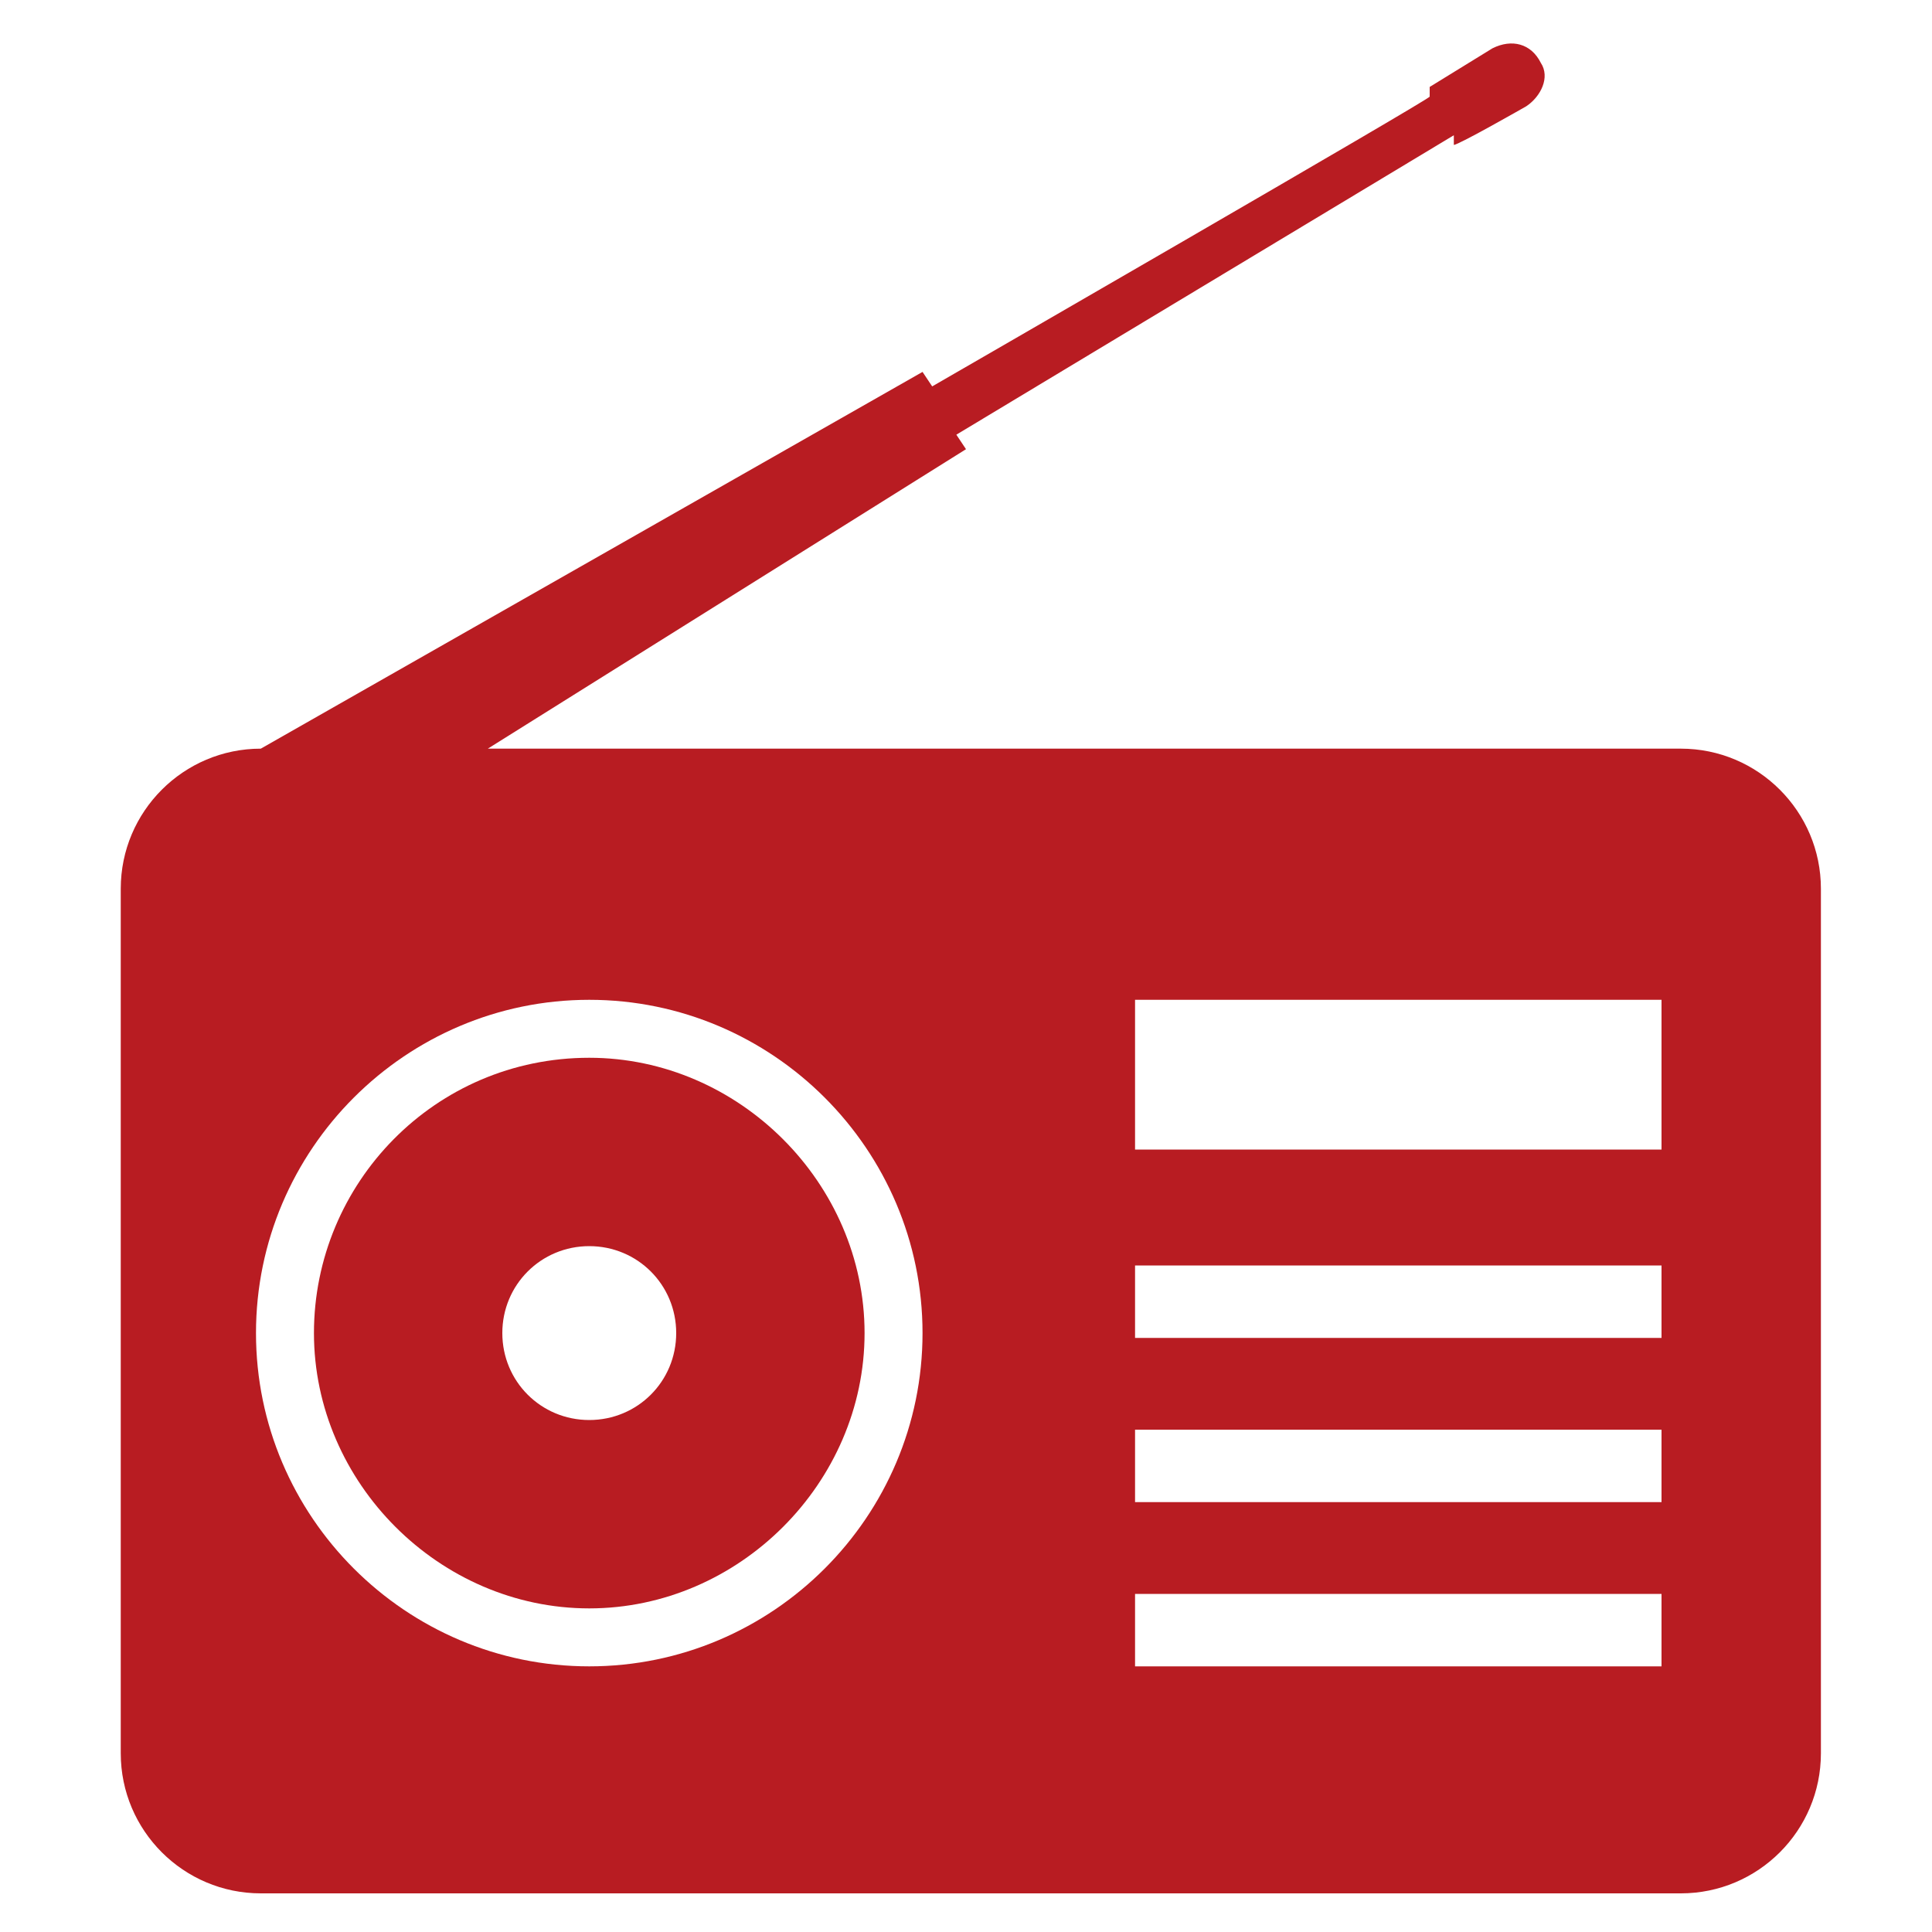
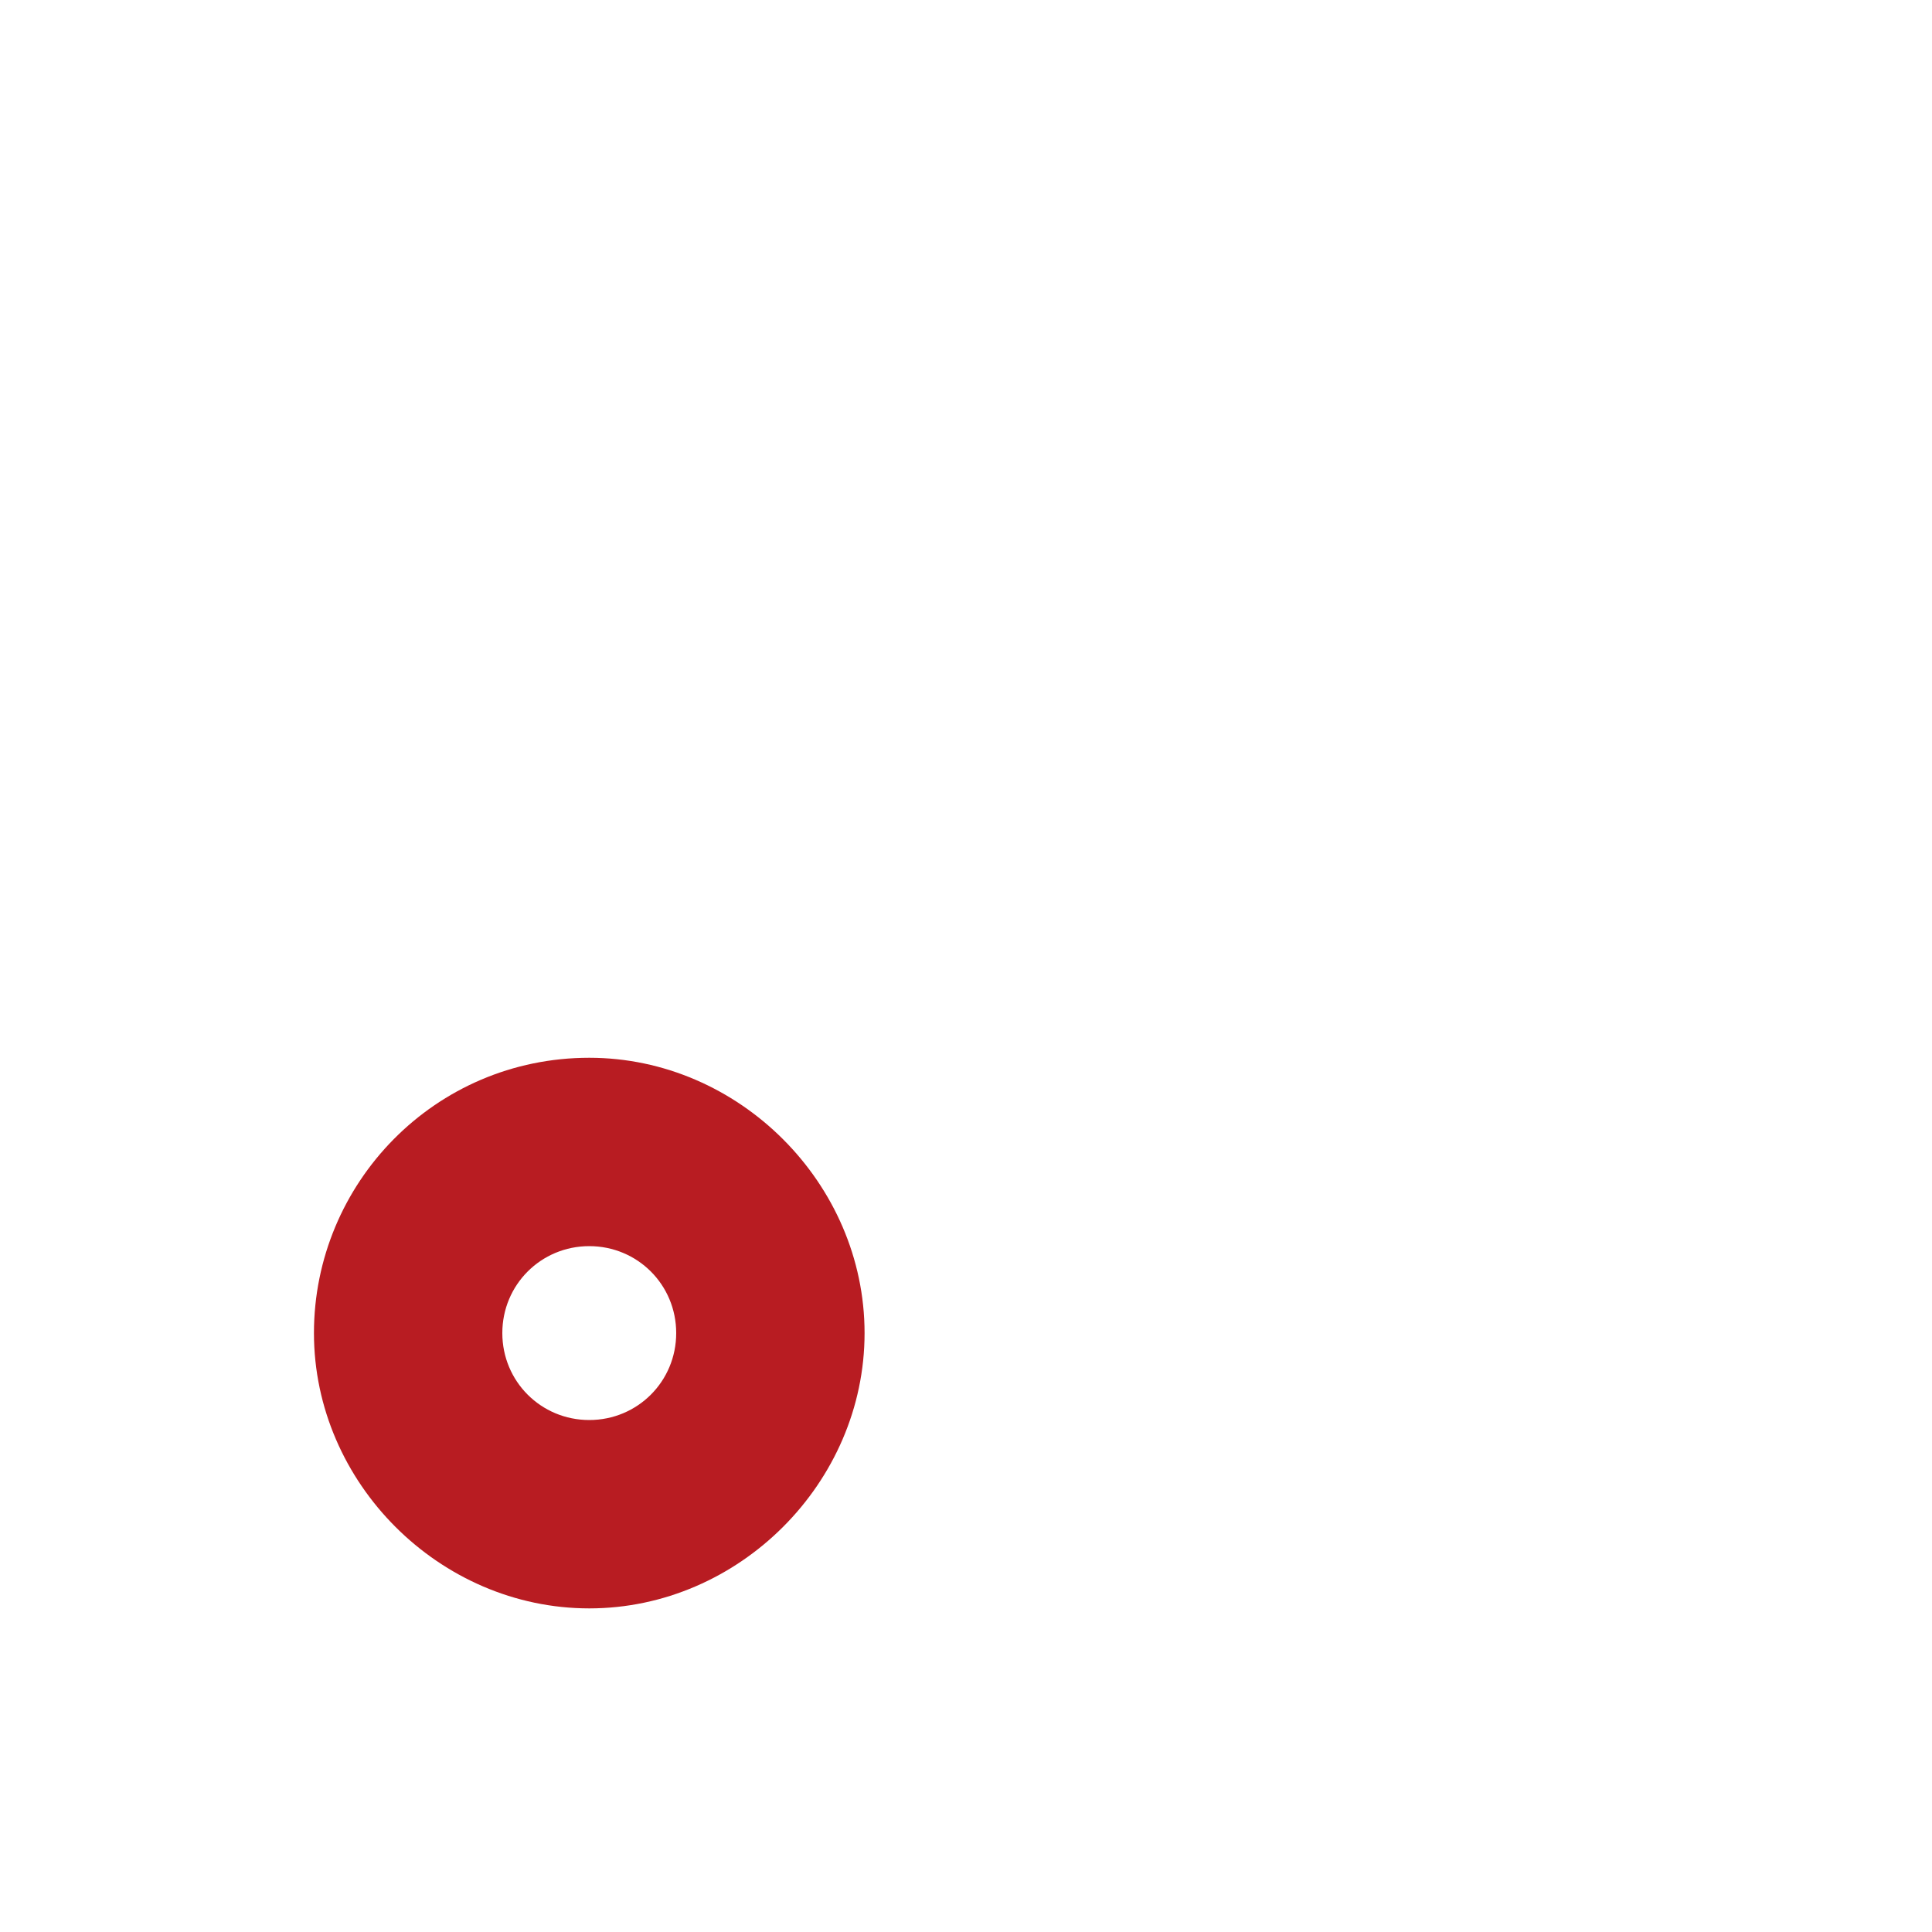
<svg xmlns="http://www.w3.org/2000/svg" id="_レイヤー_1" data-name="レイヤー 1" version="1.1" viewBox="0 0 40 40">
  <defs>
    <style>
      .cls-1 {
        fill: #b81c22;
        stroke-width: 0px;
      }
    </style>
  </defs>
  <path class="cls-1" d="M12.2,21.9c-3.2,0-5.7,2.6-5.7,5.7s2.6,5.7,5.7,5.7,5.7-2.6,5.7-5.7-2.6-5.7-5.7-5.7ZM12.2,29.4c-1,0-1.8-.8-1.8-1.8s.8-1.8,1.8-1.8,1.8.8,1.8,1.8-.8,1.8-1.8,1.8Z" />
-   <path class="cls-1" d="M34.7,15.5H10.1l9.9-6.2-.2-.3,10.3-6.2v.2c.1,0,1.5-.8,1.5-.8.3-.2.5-.6.3-.9h0c-.2-.4-.6-.5-1-.3l-1.3.8v.2c.1,0-10.3,6-10.3,6l-.2-.3-13.7,7.8c-1.6,0-2.9,1.3-2.9,2.9v17.9c0,1.6,1.3,2.9,2.9,2.9h29.4c1.6,0,2.9-1.3,2.9-2.9v-17.9c0-1.6-1.3-2.9-2.9-2.9ZM12.2,34.5c-3.8,0-6.9-3.1-6.9-6.9s3.1-6.9,6.9-6.9,6.9,3.1,6.9,6.9c0,3.8-3.1,6.9-6.9,6.9ZM34.4,34.5h-10.9v-1.5h10.9v1.5h0ZM34.4,31.1h-10.9v-1.5h10.9v1.5h0ZM34.4,27.7h-10.9v-1.5h10.9v1.5h0ZM34.4,23.8h-10.9v-3.1h10.9v3.1h0Z" />
</svg>